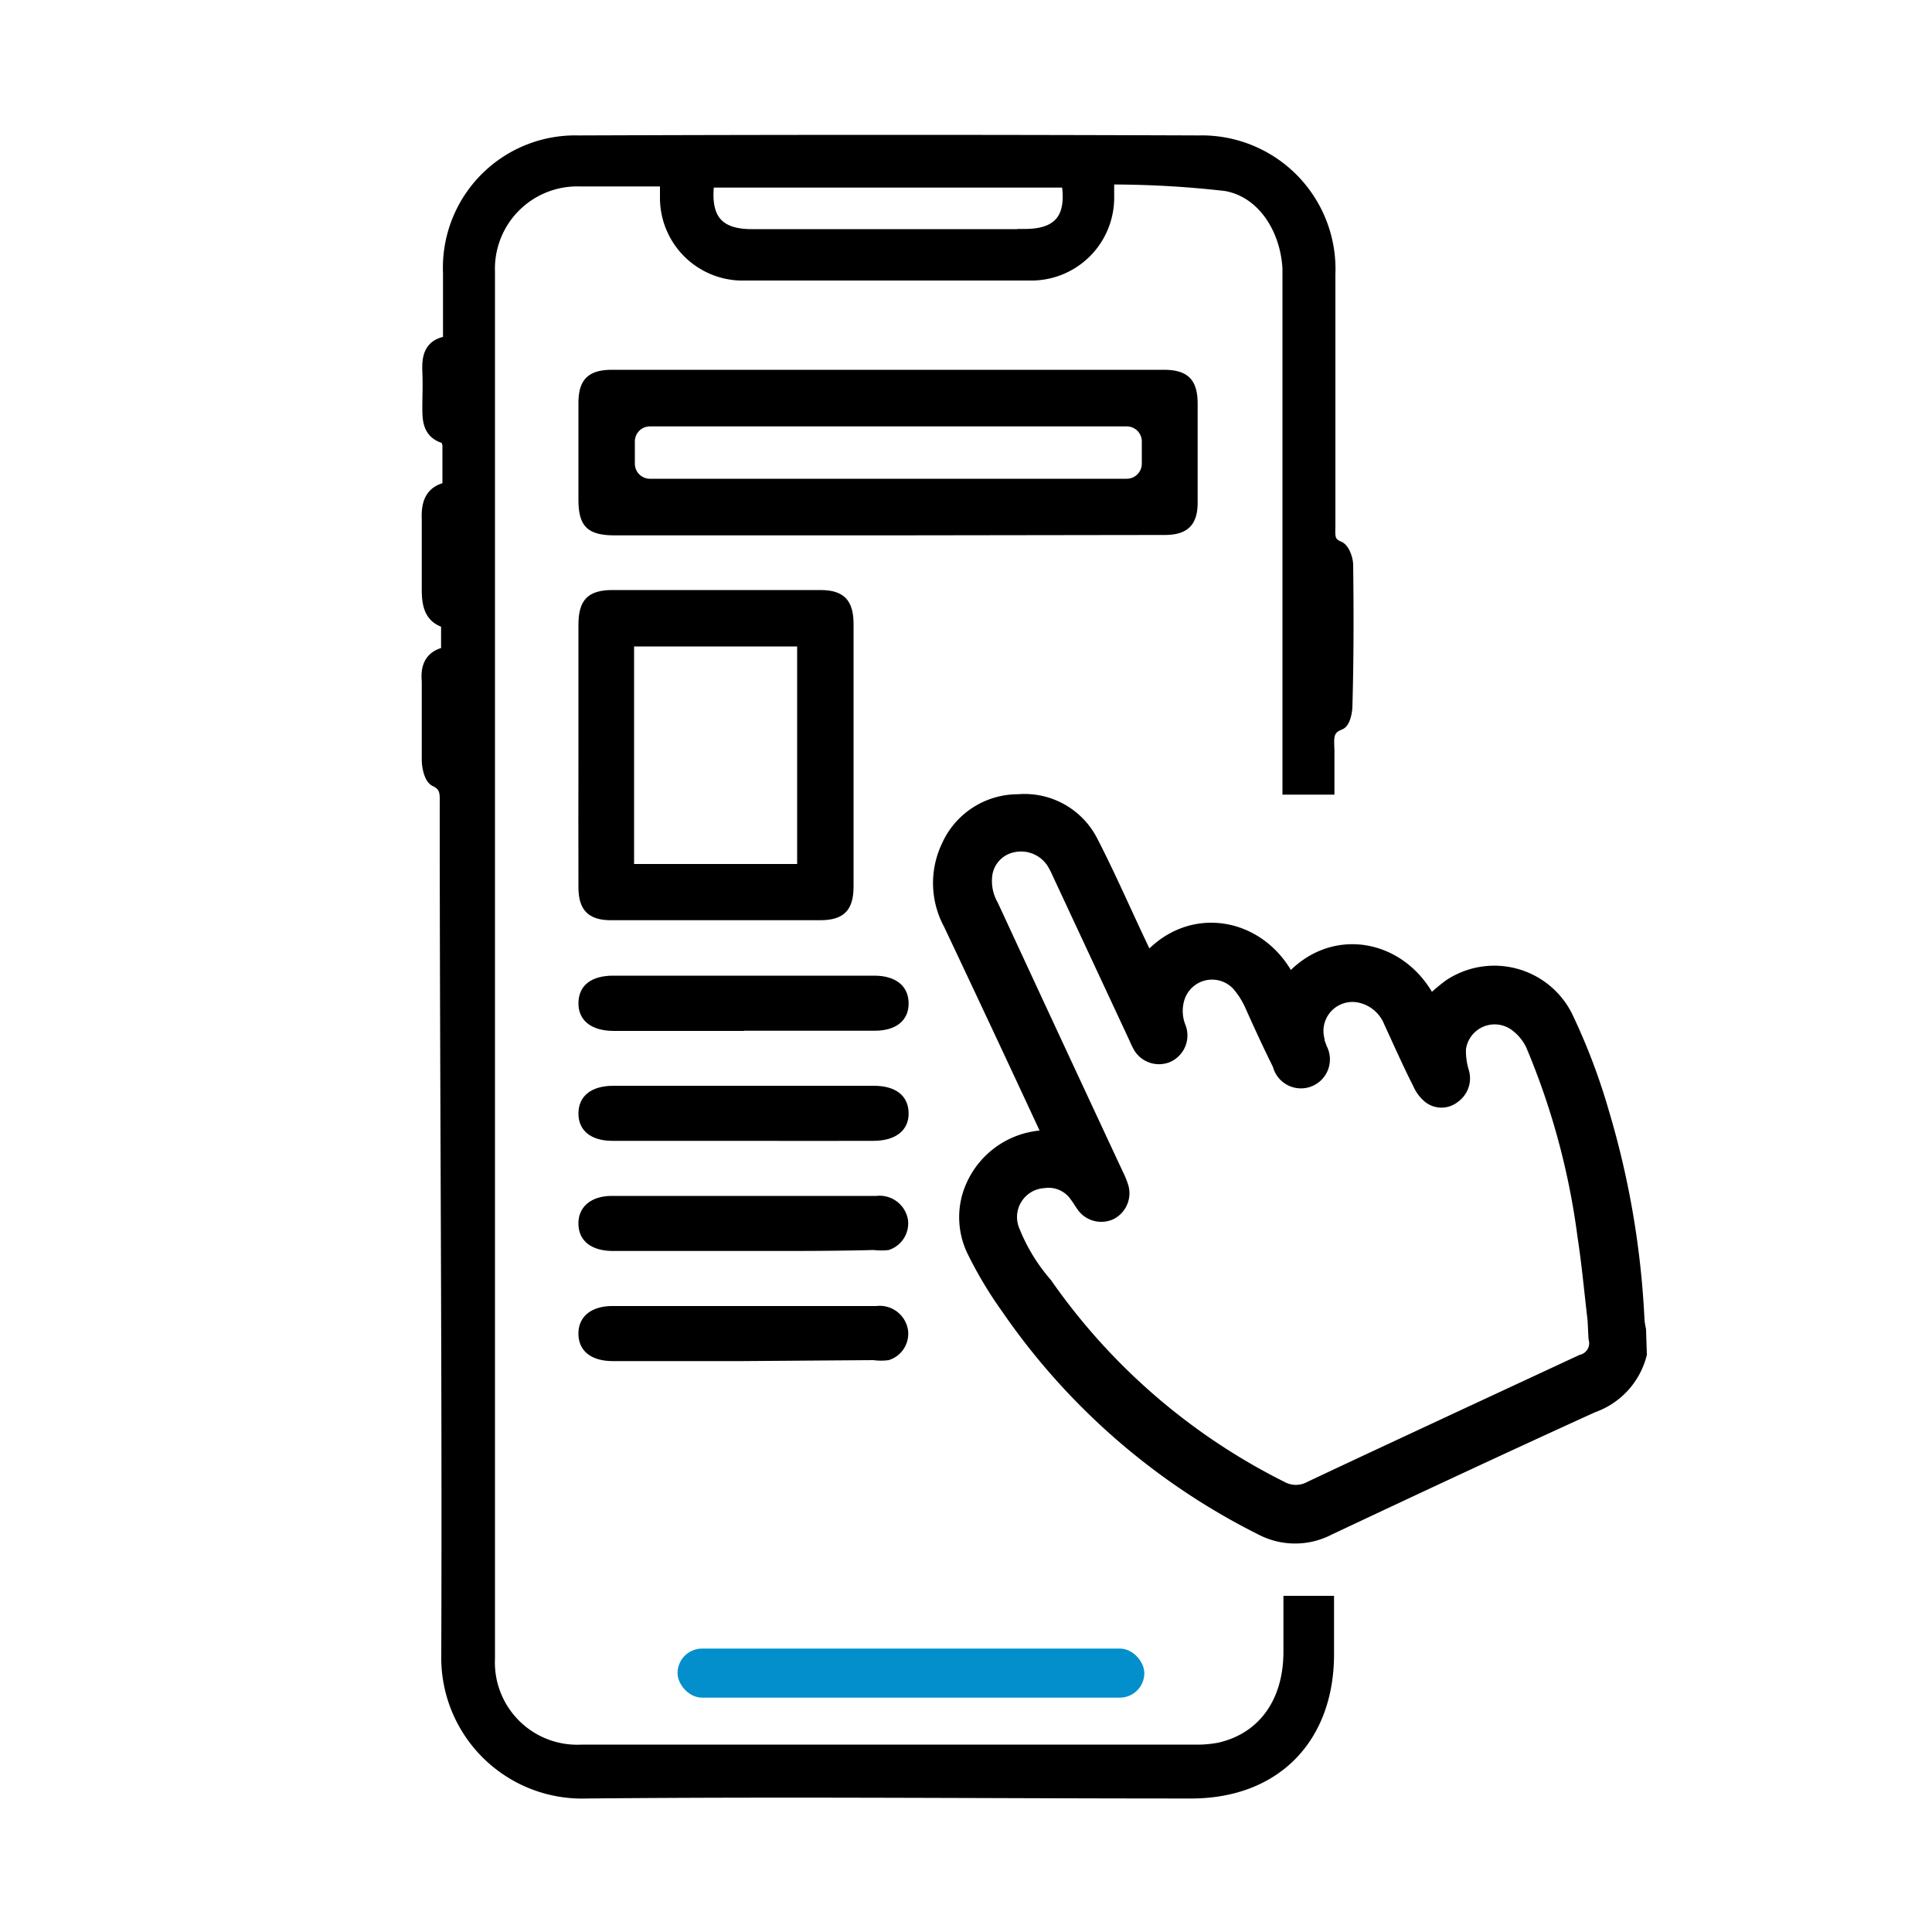
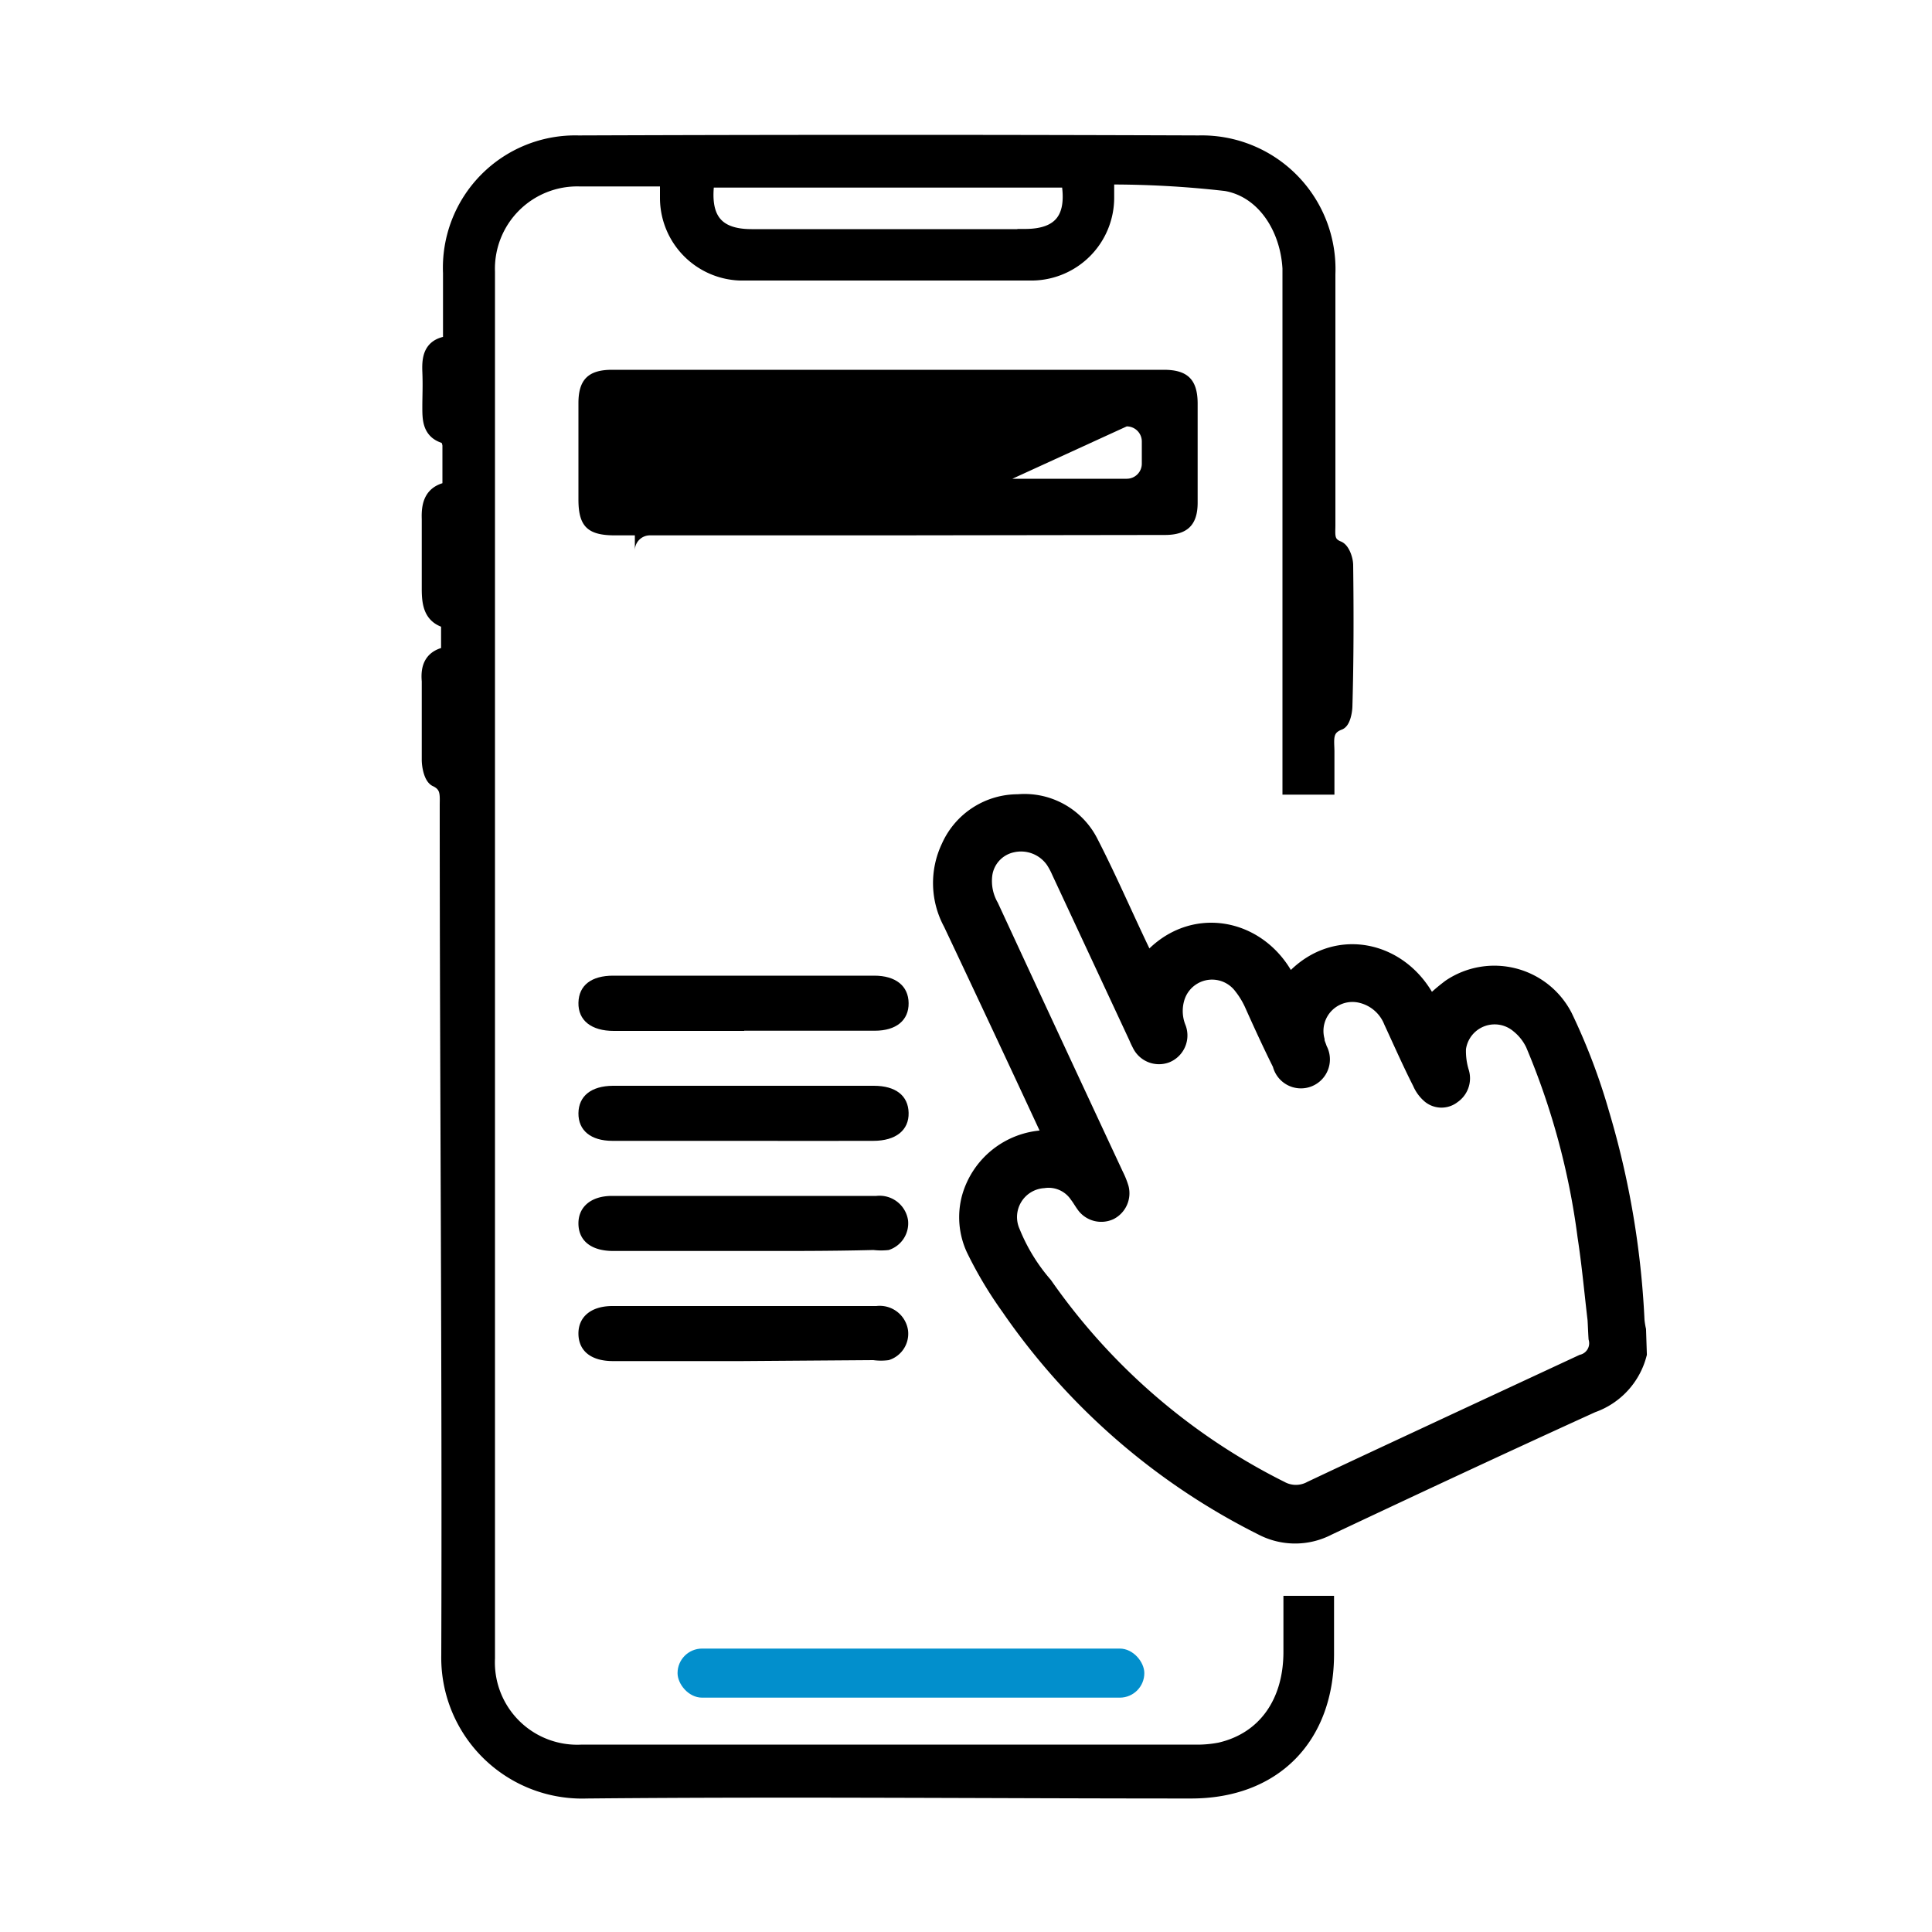
<svg xmlns="http://www.w3.org/2000/svg" id="Layer_1" data-name="Layer 1" viewBox="0 0 100 100">
  <defs>
    <style>.cls-1,.cls-3{stroke:#000;stroke-miterlimit:10;}.cls-1{stroke-width:0.8px;}.cls-2{fill:#028fcc;}</style>
  </defs>
  <title>Android App Testing</title>
  <g id="_1" data-name="1">
    <path class="cls-1" d="M69.64,29.26c0-.3-.17-.77-.38-.86-.64-.25-.54-.74-.54-1.21,0-4.35,0-8.7,0-13a6.52,6.52,0,0,0-6.67-6.78q-16-.06-32.11,0a6.45,6.45,0,0,0-6.61,6.72c0,1.2,0,2.4,0,3.65-1,.08-1.1.7-1.07,1.45s0,1.24,0,1.85,0,1.26.78,1.48c.13,0,.26.33.26.51,0,.73,0,1.47,0,2.26-.93.14-1.1.74-1.07,1.54,0,1.2,0,2.41,0,3.61,0,.83.12,1.47,1,1.66v1.72c-.84.13-1.07.63-1,1.39,0,1.36,0,2.71,0,4.07,0,.34.11.87.33,1,.68.31.6.83.6,1.37,0,14.68.13,29.35.08,44a6.89,6.89,0,0,0,7.13,7c10.42-.1,20.85,0,31.28,0,4.29,0,7-2.77,7-7.08V83H66.83v2.5c0,2.65-1.37,4.56-3.68,5.09a6.24,6.24,0,0,1-1.37.11H30.13a4.66,4.66,0,0,1-4.91-4.86V14.06A4.66,4.66,0,0,1,30,9.25h4.56c0,.4,0,.7,0,1a3.88,3.88,0,0,0,3.74,3.87q7.59,0,15.17,0a3.89,3.89,0,0,0,3.8-3.91c0-.27,0-.55,0-1.06a52.07,52.07,0,0,1,6.19.34c1.95.34,3.2,2.27,3.32,4.4,0,.18,0,.37,0,.55V40.73h1.89V38.91c0-.59-.16-1.22.64-1.52.18-.07.28-.54.29-.82C69.67,34.13,69.67,31.7,69.64,29.26Zm-16.58-17H38.9c-1.91,0-2.59-1-2.31-2.95H55.32C55.66,11.2,55,12.25,53.06,12.25Z" />
    <rect class="cls-2" x="35.07" y="85.33" width="24.16" height="2.54" rx="1.27" />
  </g>
  <path class="cls-3" d="M84.74,70.07a3.7,3.7,0,0,1-2.36,2.56c-4.57,2.08-9.13,4.21-13.67,6.35a3.61,3.61,0,0,1-3.35,0A34.68,34.68,0,0,1,52.29,67.61a20.56,20.56,0,0,1-1.79-3A3.83,3.83,0,0,1,50.28,62a4.13,4.13,0,0,1,3.78-3h.52c-.11-.23-.18-.41-.27-.59q-2.48-5.34-5-10.67a4.26,4.26,0,0,1-.1-3.87,3.81,3.81,0,0,1,3.49-2.26,3.73,3.73,0,0,1,3.64,2c1,1.94,1.88,4,2.82,5.94.06.14.13.27.21.42,2.19-2.78,6-2,7.33,1.11,2.17-2.77,5.92-2,7.28,1.08a9.62,9.62,0,0,1,1.14-1,4,4,0,0,1,5.78,1.49,31.81,31.81,0,0,1,1.9,5,44.56,44.56,0,0,1,1.82,10.7,4.33,4.33,0,0,0,.08.5Zm-2.07-1.78h0c-.17-1.44-.3-2.88-.52-4.31A38.2,38.2,0,0,0,79.45,54,2.9,2.9,0,0,0,78.66,53a2,2,0,0,0-3.28,1.26,3.8,3.8,0,0,0,.17,1.28,1,1,0,0,1-.4,1.1.86.86,0,0,1-1.08,0A1.7,1.7,0,0,1,73.6,56c-.51-1-1-2.11-1.49-3.17a2.35,2.35,0,0,0-1.59-1.4,2,2,0,0,0-2.46,2.41c0,.17.1.33.14.49a1,1,0,1,1-1.84.72c-.5-1-1-2.09-1.46-3.12a4.52,4.52,0,0,0-.56-.92,2,2,0,0,0-3.5.56,2.43,2.43,0,0,0,.06,1.68,1,1,0,0,1-.56,1.27A1,1,0,0,1,59.08,54a3.54,3.54,0,0,1-.16-.34l-4-8.58a4,4,0,0,0-.31-.58,2.14,2.14,0,0,0-2.25-.87,1.93,1.93,0,0,0-1.5,1.66,2.73,2.73,0,0,0,.34,1.66q3.24,7,6.47,13.92a4,4,0,0,1,.26.65,1,1,0,0,1-.51,1.13,1,1,0,0,1-1.18-.26c-.15-.19-.26-.4-.4-.58A1.89,1.89,0,0,0,54,61a2,2,0,0,0-1.69,2.8A9.79,9.79,0,0,0,54,66.56,32.82,32.82,0,0,0,66.26,77.15a1.71,1.71,0,0,0,1.63,0c2.43-1.15,4.87-2.28,7.31-3.42l6.73-3.13a1.11,1.11,0,0,0,.79-1.35C82.7,68.94,82.69,68.61,82.67,68.29Z" />
-   <path d="M46,27.71H31.82c-1.41,0-1.88-.47-1.88-1.85q0-2.49,0-5c0-1.21.51-1.72,1.74-1.72H60.24c1.23,0,1.74.51,1.75,1.72q0,2.58,0,5.16c0,1.15-.53,1.67-1.7,1.67Zm12.35-5.64H33.64a.78.78,0,0,0-.78.78V24a.78.78,0,0,0,.78.78H58.32A.78.78,0,0,0,59.1,24V22.85A.78.78,0,0,0,58.32,22.07Z" />
-   <path d="M29.94,39c0-2.23,0-4.45,0-6.67,0-1.28.5-1.79,1.76-1.79H42.47c1.2,0,1.71.53,1.71,1.75q0,6.8,0,13.6c0,1.22-.51,1.74-1.72,1.74H31.61c-1.15,0-1.67-.53-1.67-1.7C29.93,43.64,29.94,41.33,29.94,39Zm2.88,5.72h8.44V33.46H32.82Z" />
+   <path d="M46,27.71H31.82c-1.41,0-1.88-.47-1.88-1.85q0-2.49,0-5c0-1.21.51-1.72,1.74-1.72H60.24c1.23,0,1.74.51,1.75,1.72q0,2.58,0,5.16c0,1.15-.53,1.67-1.7,1.67ZH33.64a.78.78,0,0,0-.78.78V24a.78.78,0,0,0,.78.78H58.32A.78.78,0,0,0,59.1,24V22.85A.78.78,0,0,0,58.32,22.07Z" />
  <path d="M38.52,53.36H31.77c-1.17,0-1.85-.55-1.83-1.46s.68-1.4,1.8-1.4H45.25c1.11,0,1.77.53,1.78,1.42s-.64,1.43-1.75,1.43H38.52Z" />
  <path d="M38.45,59.05c-2.25,0-4.5,0-6.75,0-1.12,0-1.77-.54-1.76-1.43s.66-1.41,1.78-1.42H45.23c1.13,0,1.78.51,1.8,1.4s-.65,1.45-1.83,1.45C43,59.06,40.7,59.05,38.45,59.05Z" />
  <path d="M38.4,64.75H31.74c-1.12,0-1.78-.51-1.8-1.39s.64-1.46,1.74-1.46H45.36A1.49,1.49,0,0,1,47,63.16,1.45,1.45,0,0,1,46,64.7a3.46,3.46,0,0,1-.79,0C42.91,64.76,40.66,64.75,38.4,64.75Z" />
  <path d="M38.4,70.45H31.73c-1.12,0-1.77-.51-1.79-1.39s.63-1.45,1.73-1.46H45.36A1.48,1.48,0,0,1,47,68.86,1.43,1.43,0,0,1,46,70.4a3,3,0,0,1-.8,0Z" />
</svg>